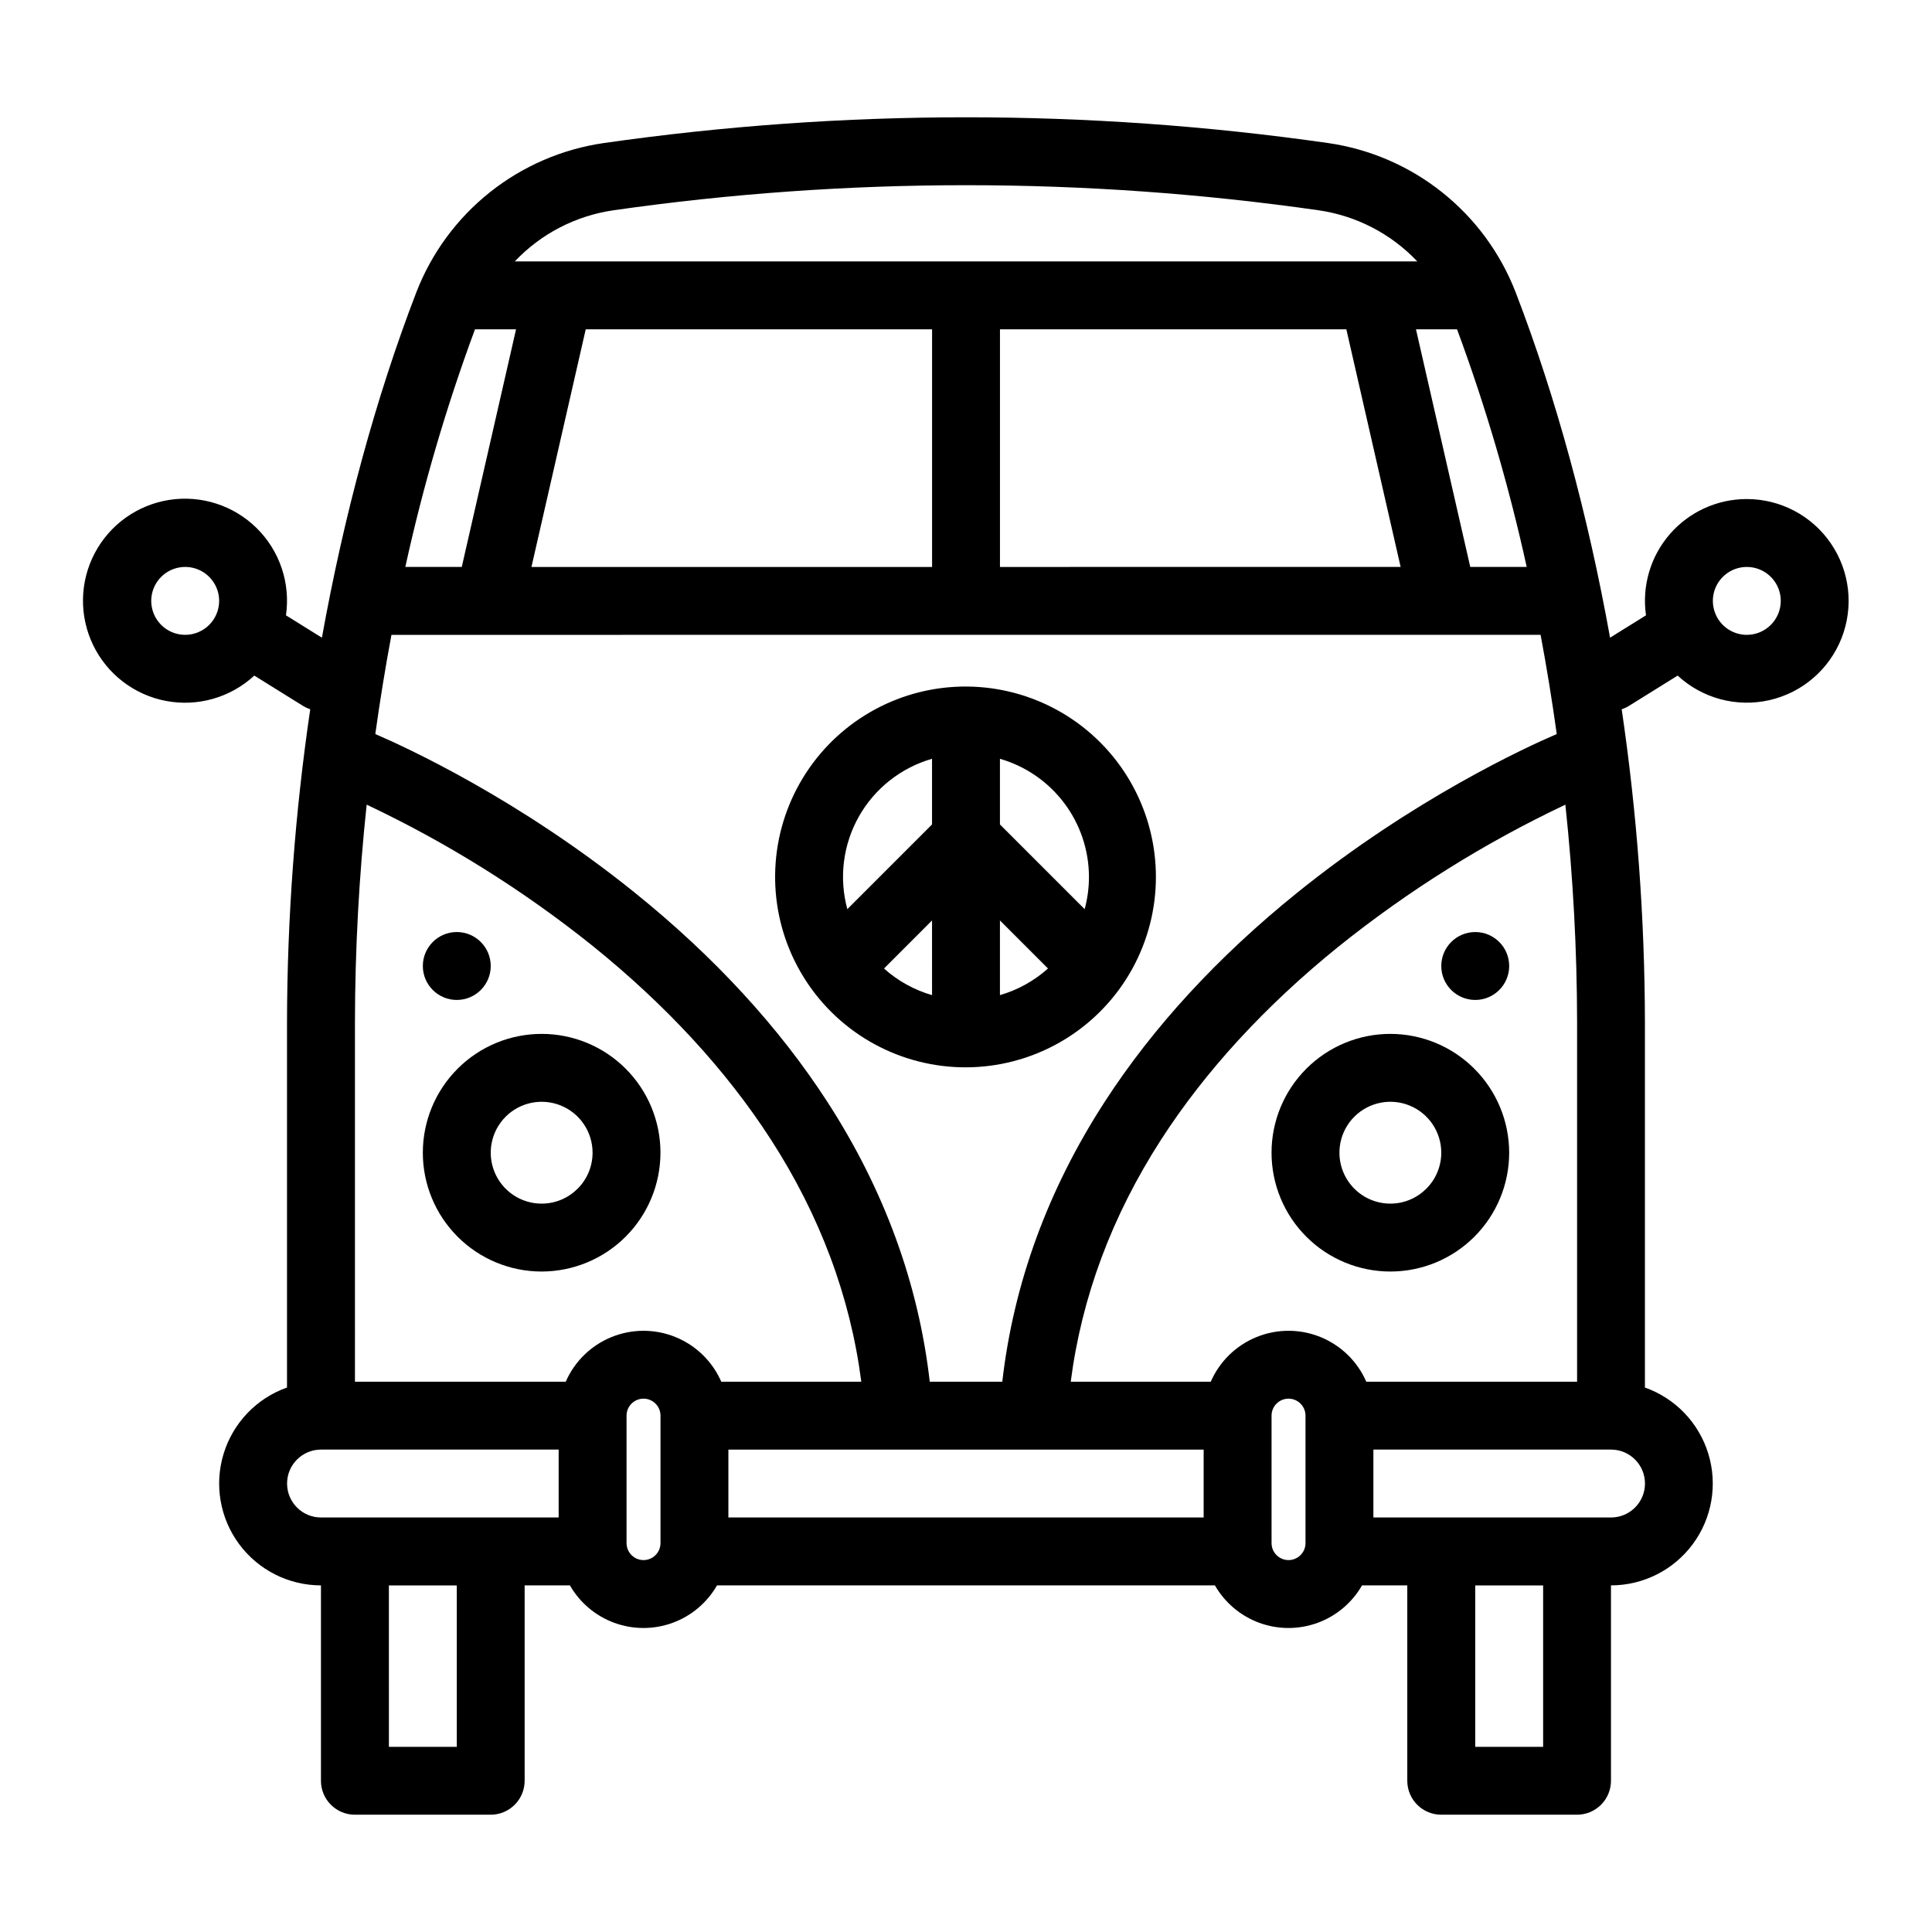
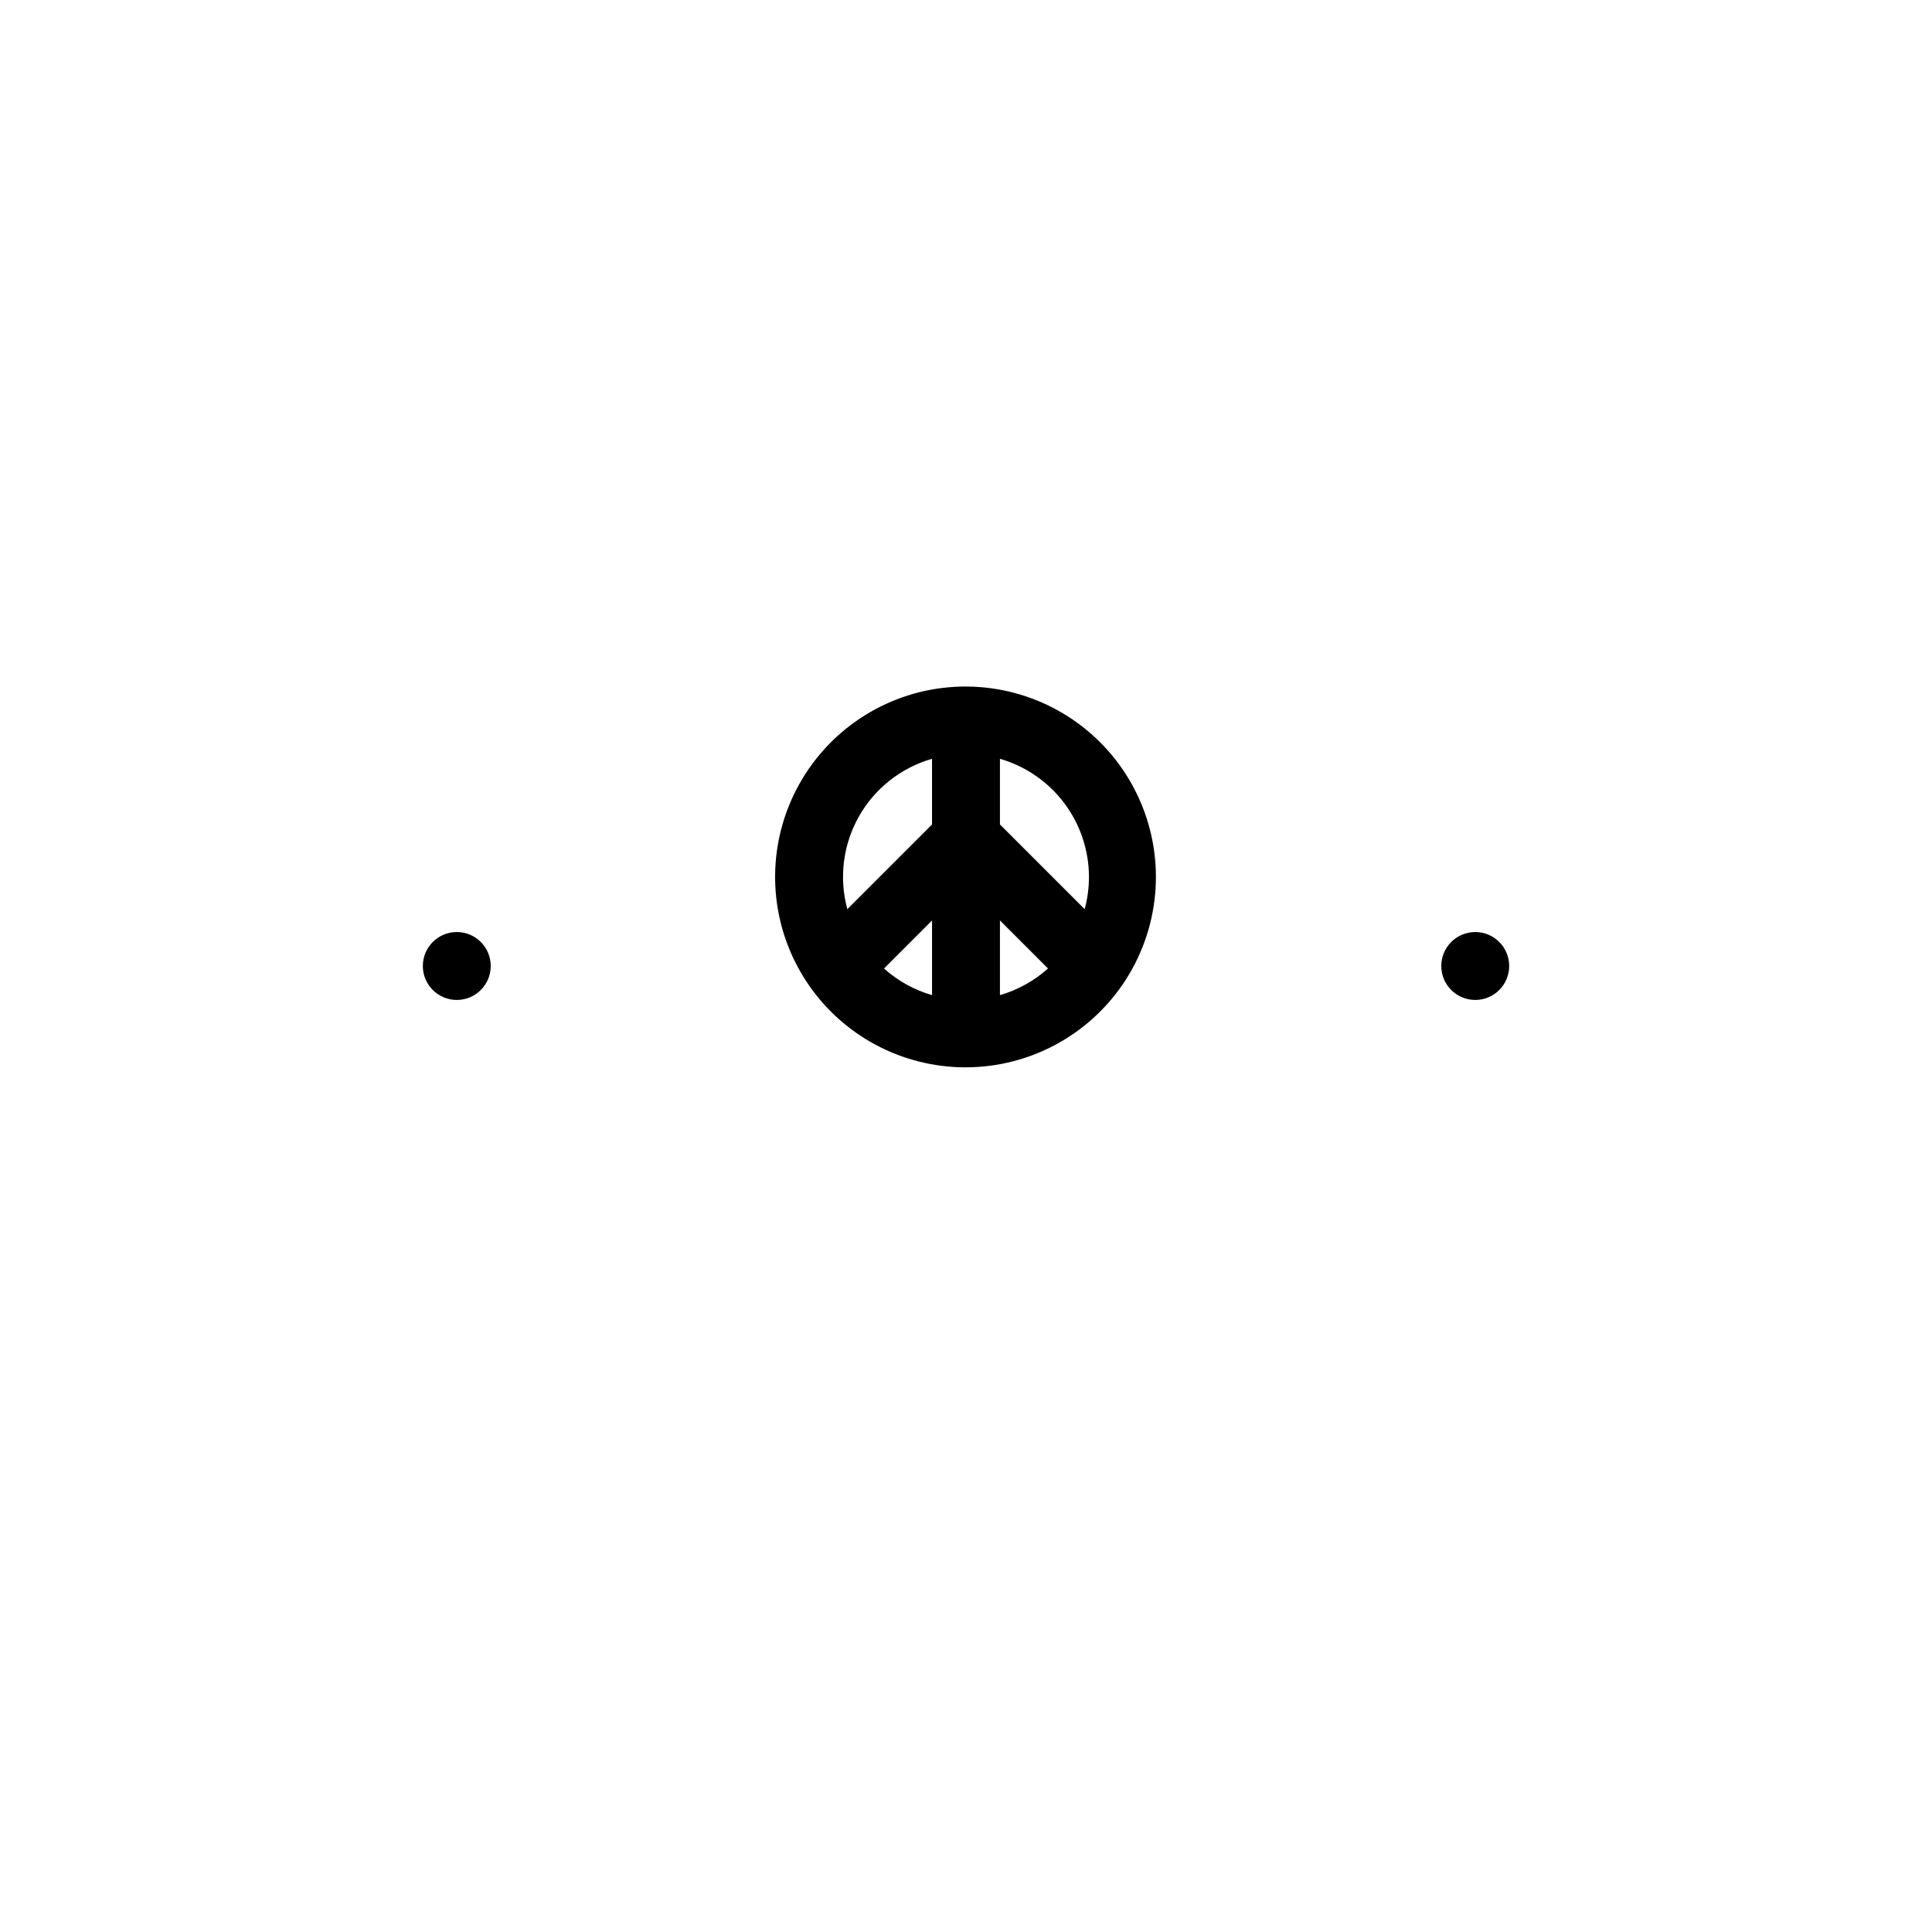
<svg xmlns="http://www.w3.org/2000/svg" fill="#000000" width="800px" height="800px" version="1.1" viewBox="144 144 512 512">
  <g>
-     <path d="m512.46 417.99c-8.352 0-16.359 3.316-22.266 9.223s-9.223 13.914-9.223 22.266c0 8.352 3.316 16.359 9.223 22.266s13.914 9.223 22.266 9.223c8.352 0 16.359-3.316 22.266-9.223 5.902-5.906 9.223-13.914 9.223-22.266-0.012-8.348-3.332-16.352-9.234-22.254-5.902-5.906-13.906-9.227-22.254-9.234zm0 44.984c-5.461 0-10.379-3.289-12.469-8.332-2.09-5.043-0.934-10.848 2.926-14.707 3.859-3.859 9.664-5.016 14.707-2.926 5.043 2.09 8.328 7.012 8.328 12.469-0.008 7.449-6.043 13.484-13.492 13.496z" />
-     <path d="m606.92 276.25c-7.828-0.004-15.273 3.391-20.402 9.305-5.125 5.914-7.43 13.766-6.312 21.512l-9.523 5.926c-5.828-32.41-14.281-63.609-24.984-91.438v0.004c-4.023-10.438-10.754-19.613-19.504-26.586-8.746-6.973-19.195-11.48-30.27-13.07-63.629-9.094-128.23-9.094-191.86 0-11.07 1.59-21.52 6.098-30.27 13.07s-15.48 16.148-19.5 26.586c-10.703 27.828-19.152 59.023-24.984 91.438l-9.523-5.926-0.004-0.004c1.23-8.48-1.637-17.047-7.727-23.078s-14.68-8.82-23.152-7.516c-8.473 1.309-15.82 6.555-19.809 14.145-3.988 7.586-4.144 16.617-0.414 24.336 3.727 7.719 10.895 13.211 19.316 14.805 8.422 1.598 17.102-0.898 23.395-6.719l12.914 8.035c0.602 0.371 1.242 0.672 1.91 0.895-4.043 27.469-6.102 55.191-6.156 82.957v96.785c-8.066 2.856-14.297 9.363-16.801 17.547-2.504 8.18-0.98 17.062 4.109 23.941 5.086 6.879 13.133 10.941 21.688 10.945v51.777c0 4.969 4.027 8.996 8.996 8.996h35.988c2.387 0 4.672-0.949 6.359-2.637s2.637-3.973 2.637-6.359v-51.777h11.996c2.633 4.594 6.809 8.113 11.785 9.93 4.977 1.816 10.438 1.816 15.414 0 4.977-1.816 9.148-5.336 11.785-9.93h131.95c2.637 4.594 6.809 8.113 11.789 9.93 4.977 1.816 10.434 1.816 15.41 0 4.977-1.816 9.152-5.336 11.789-9.93h11.992v51.777c0 4.969 4.027 8.996 8.996 8.996h35.988c2.387 0 4.676-0.949 6.363-2.637 1.684-1.688 2.633-3.973 2.633-6.359v-51.777c8.555-0.004 16.602-4.066 21.691-10.945 5.086-6.879 6.609-15.762 4.106-23.941-2.5-8.184-8.734-14.691-16.801-17.547v-96.785c-0.051-27.766-2.109-55.488-6.156-82.957 0.672-0.223 1.312-0.523 1.914-0.895l12.914-8.035c6.543 6.059 15.664 8.492 24.359 6.5 8.695-1.992 15.844-8.156 19.094-16.461 3.254-8.309 2.191-17.684-2.84-25.055-5.027-7.367-13.375-11.773-22.293-11.77zm-413.84 35.988c-3.641 0-6.922-2.191-8.312-5.555-1.395-3.359-0.625-7.231 1.949-9.805 2.574-2.57 6.441-3.34 9.805-1.949s5.555 4.672 5.555 8.312c-0.008 4.965-4.031 8.992-8.996 8.996zm377.86 233.91h-62.977v-17.992h62.977c4.969 0 8.996 4.027 8.996 8.996s-4.027 8.996-8.996 8.996zm-85.469 11.293c-2.481-0.004-4.492-2.016-4.496-4.496v-33.785c0-2.484 2.012-4.5 4.496-4.5s4.5 2.016 4.5 4.5v33.785c-0.004 2.481-2.016 4.492-4.5 4.496zm-170.93 0c-2.484-0.004-4.492-2.016-4.5-4.496v-33.785c0-2.484 2.016-4.5 4.5-4.5s4.496 2.016 4.496 4.5v33.785c-0.004 2.481-2.016 4.492-4.496 4.496zm-40.484-11.293h-44.984c-4.969 0-8.996-4.027-8.996-8.996s4.027-8.996 8.996-8.996h62.977v17.992zm25.168-314.88 91.785 0.004v62.977h-106.17zm201.57 0 14.387 62.977-106.18 0.004v-62.977zm-100.79 80.973h152.27c1.625 8.68 3.051 17.441 4.277 26.289-8.016 3.441-37.852 17.098-68.852 42.105-20.984 16.926-38.133 35.562-50.965 55.391-15.043 23.246-24.145 48.16-27.117 74.141l-19.223 0.004c-2.973-25.98-12.074-50.898-27.117-74.141-12.832-19.832-29.98-38.469-50.965-55.391-31.004-25.004-60.836-38.66-68.852-42.105 1.227-8.832 2.652-17.594 4.277-26.289zm-161.94 102.69c0.027-19.27 1.062-38.527 3.106-57.691 21.34 10.09 41.426 22.641 59.848 37.402 19.496 15.723 35.359 32.938 47.152 51.16 13.117 20.27 21.188 41.887 24.082 64.367h-37.109 0.004c-2.348-5.379-6.703-9.625-12.137-11.836-5.434-2.211-11.516-2.211-16.949 0-5.434 2.211-9.785 6.457-12.133 11.836h-55.863zm98.965 131.22v-17.992h125.95v17.992zm169.05-35.988v0.004c-2.344-5.379-6.699-9.625-12.133-11.836-5.434-2.211-11.516-2.211-16.949 0-5.434 2.211-9.789 6.457-12.133 11.836h-37.109c2.883-22.391 10.906-43.934 23.934-64.137 11.73-18.191 27.516-35.379 46.922-51.086v0.004c18.527-14.887 38.742-27.539 60.227-37.703 2.043 19.16 3.082 38.414 3.106 57.684v95.238zm42.512-215.92-14.957 0.004-14.387-62.977h10.883c7.606 20.539 13.773 41.582 18.461 62.977zm-241.97-94.523c61.938-8.852 124.82-8.852 186.77 0 10.012 1.434 19.25 6.211 26.207 13.559h-239.18c6.957-7.348 16.195-12.125 26.211-13.559zm-36.746 31.551h10.883l-14.387 62.977h-14.957c4.688-21.395 10.855-42.438 18.461-62.977zm-4.82 375.66h-17.992l-0.004-42.781h17.992zm287.89 0h-17.992v-42.781h17.992zm53.98-294.69c-3.641 0-6.922-2.191-8.312-5.555-1.395-3.359-0.625-7.231 1.949-9.805 2.574-2.57 6.441-3.34 9.805-1.949s5.555 4.672 5.555 8.312c-0.008 4.965-4.031 8.992-8.996 8.996z" />
-     <path d="m319.03 449.48c0-8.352-3.316-16.359-9.223-22.266-5.902-5.906-13.914-9.223-22.262-9.223-8.352 0-16.363 3.316-22.266 9.223-5.906 5.906-9.223 13.914-9.223 22.266 0 8.352 3.316 16.359 9.223 22.266 5.902 5.906 13.914 9.223 22.266 9.223 8.348-0.012 16.352-3.332 22.254-9.234s9.223-13.906 9.23-22.254zm-31.484 13.496c-5.461 0-10.379-3.289-12.469-8.332-2.09-5.043-0.934-10.848 2.926-14.707s9.664-5.016 14.707-2.926c5.039 2.09 8.328 7.012 8.328 12.469-0.008 7.449-6.043 13.484-13.492 13.496z" />
    <path d="m274.05 400c0 4.969-4.027 8.996-8.996 8.996s-8.996-4.027-8.996-8.996 4.027-9 8.996-9 8.996 4.031 8.996 9" />
    <path d="m543.95 400c0 4.969-4.027 8.996-8.996 8.996s-9-4.027-9-8.996 4.031-9 9-9 8.996 4.031 8.996 9" />
-     <path d="m363.3 411.16c11.855 12.473 29.254 18.043 46.148 14.777 16.898-3.266 30.965-14.918 37.316-30.914 6.356-15.992 4.117-34.121-5.934-48.094-10.051-13.969-26.527-21.852-43.711-20.914s-32.707 10.574-41.172 25.555c-8.469 14.984-8.719 33.246-0.66 48.453 2.152 4.059 4.848 7.805 8.012 11.137zm27.703-3.441h-0.004c-4.719-1.359-9.074-3.773-12.73-7.055l12.73-12.734zm17.992 0v-19.793l12.734 12.734c-3.66 3.281-8.012 5.695-12.734 7.059zm23.594-31.316h-0.004c0 2.883-0.383 5.75-1.141 8.531l-22.449-22.449v-17.398c6.793 1.961 12.766 6.074 17.02 11.723 4.258 5.648 6.562 12.523 6.57 19.594zm-41.59-31.316v17.398l-22.453 22.453 0.004-0.004c-2.246-8.258-1.148-17.07 3.051-24.527 4.203-7.457 11.172-12.961 19.398-15.32z" />
+     <path d="m363.3 411.16c11.855 12.473 29.254 18.043 46.148 14.777 16.898-3.266 30.965-14.918 37.316-30.914 6.356-15.992 4.117-34.121-5.934-48.094-10.051-13.969-26.527-21.852-43.711-20.914s-32.707 10.574-41.172 25.555c-8.469 14.984-8.719 33.246-0.66 48.453 2.152 4.059 4.848 7.805 8.012 11.137zm27.703-3.441h-0.004c-4.719-1.359-9.074-3.773-12.73-7.055l12.73-12.734zm17.992 0v-19.793l12.734 12.734c-3.66 3.281-8.012 5.695-12.734 7.059m23.594-31.316h-0.004c0 2.883-0.383 5.75-1.141 8.531l-22.449-22.449v-17.398c6.793 1.961 12.766 6.074 17.02 11.723 4.258 5.648 6.562 12.523 6.57 19.594zm-41.59-31.316v17.398l-22.453 22.453 0.004-0.004c-2.246-8.258-1.148-17.07 3.051-24.527 4.203-7.457 11.172-12.961 19.398-15.32z" />
  </g>
</svg>